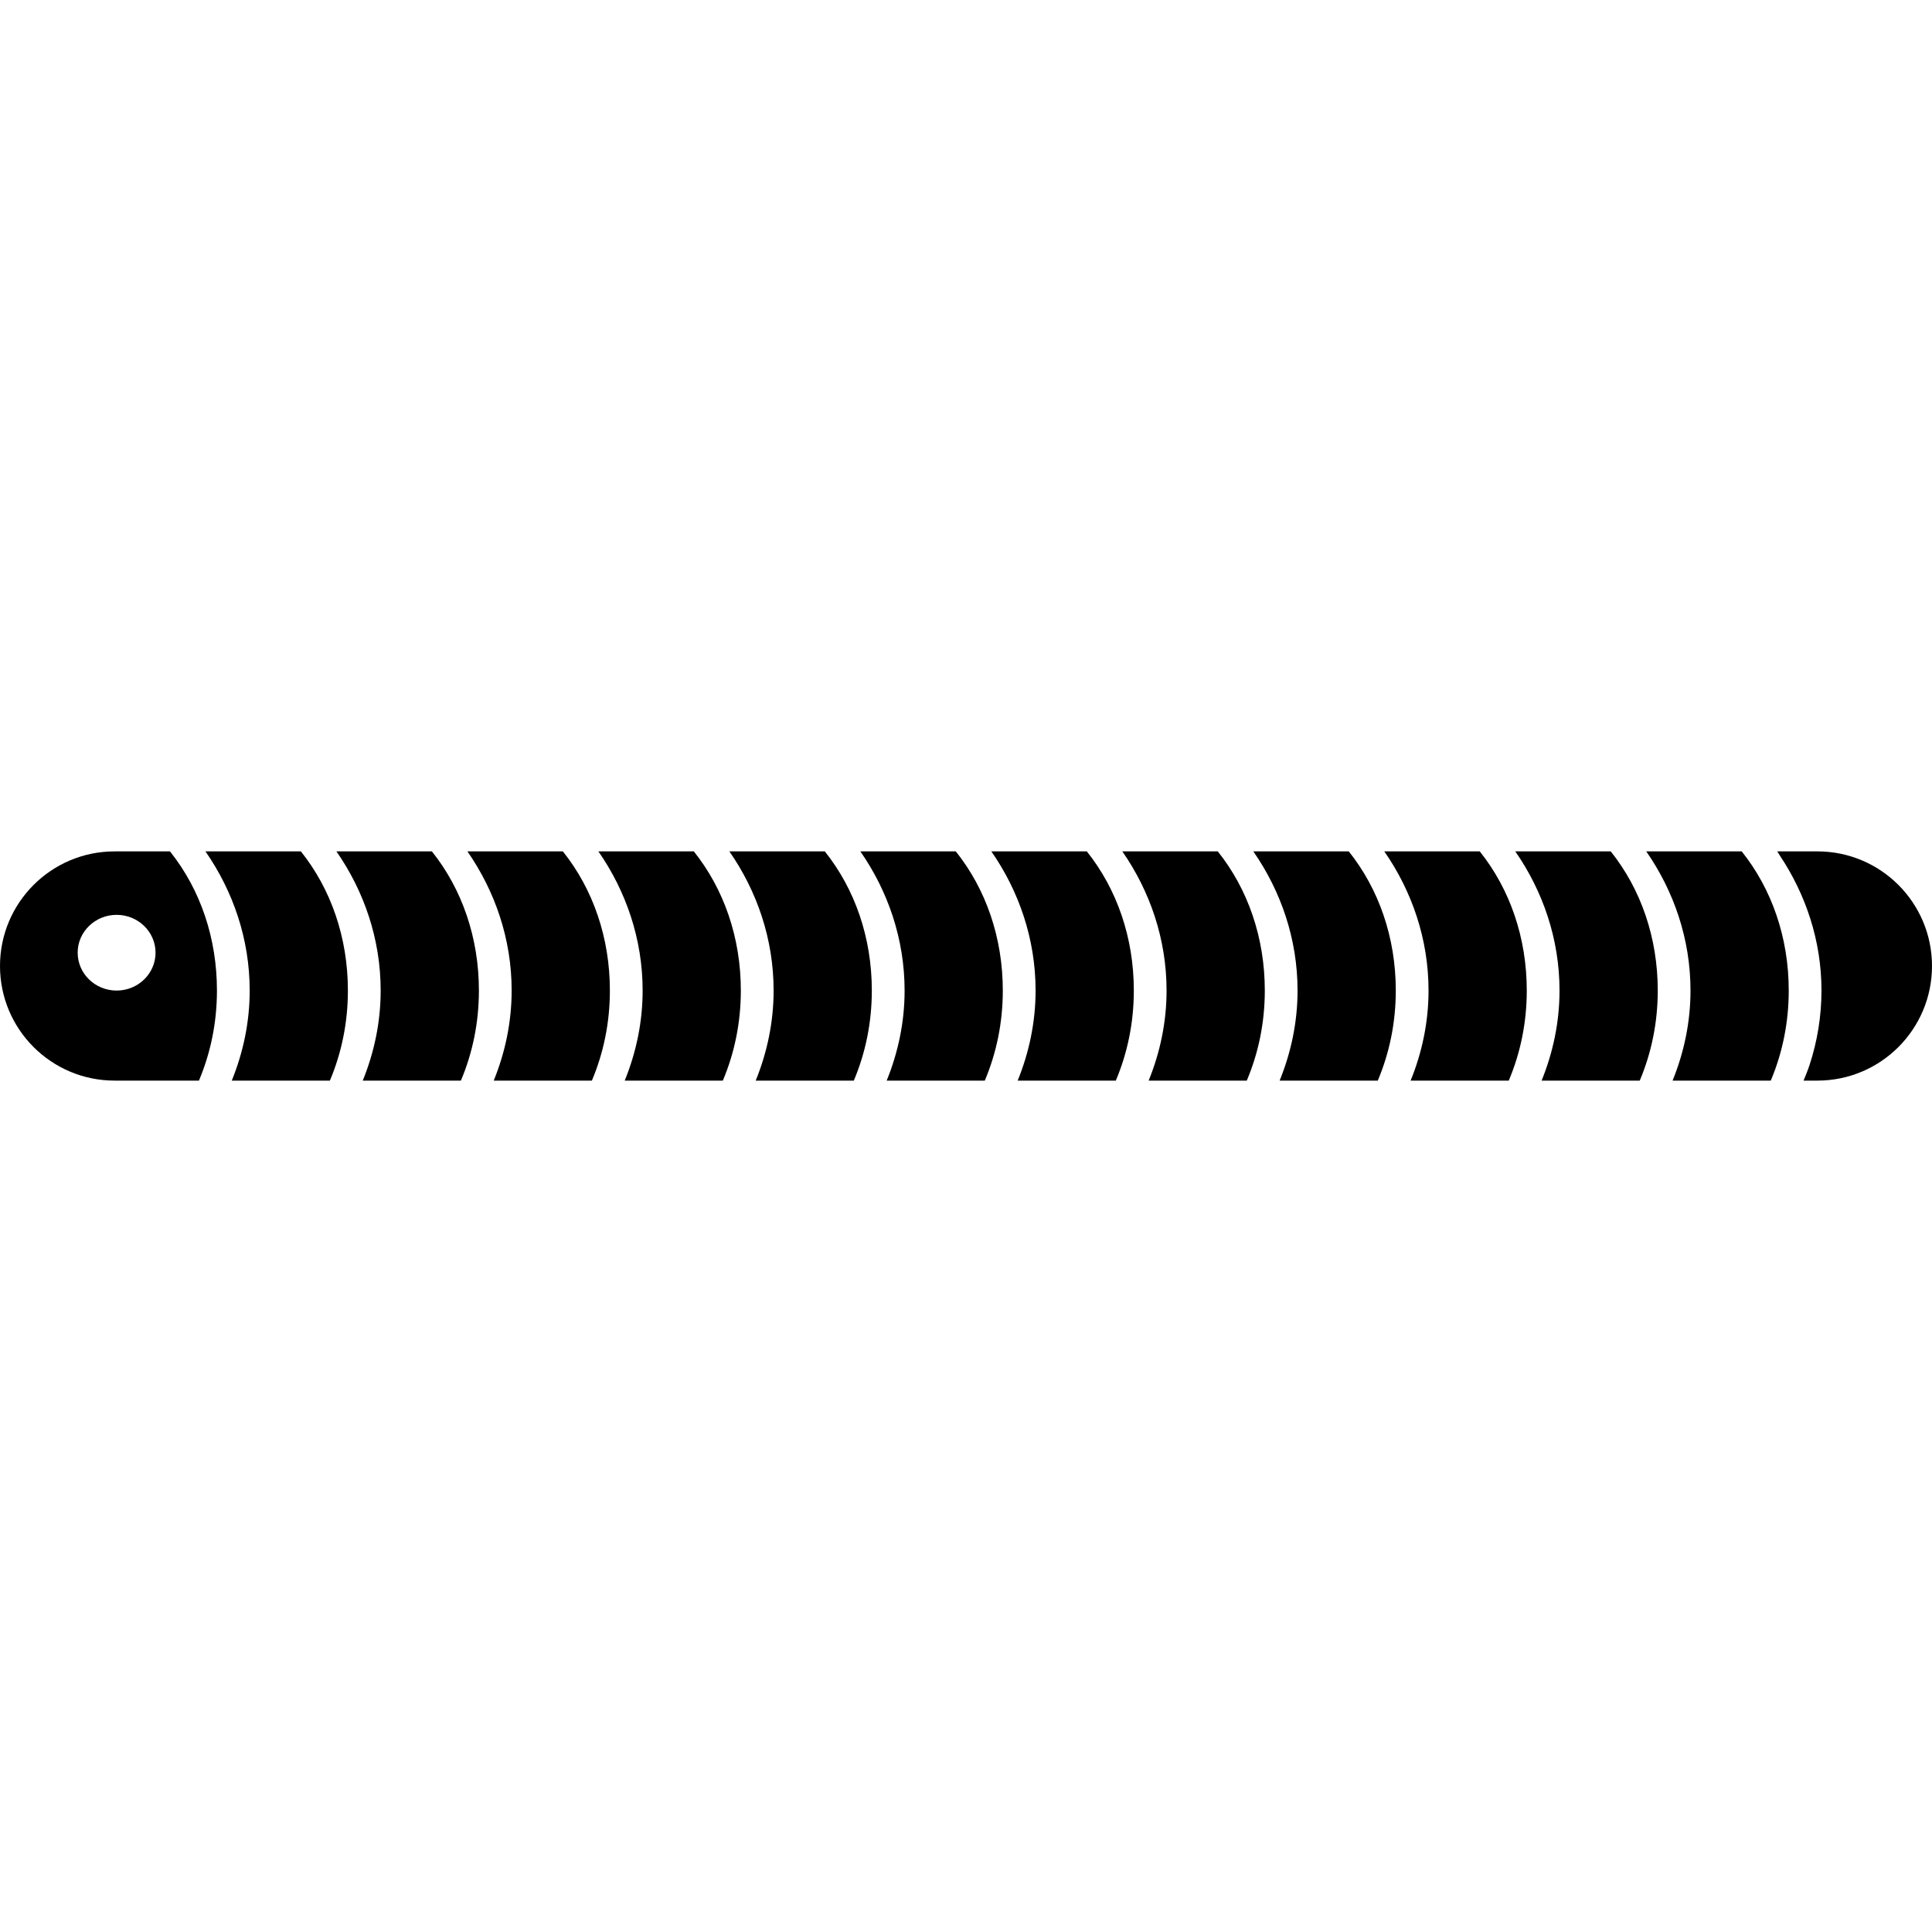
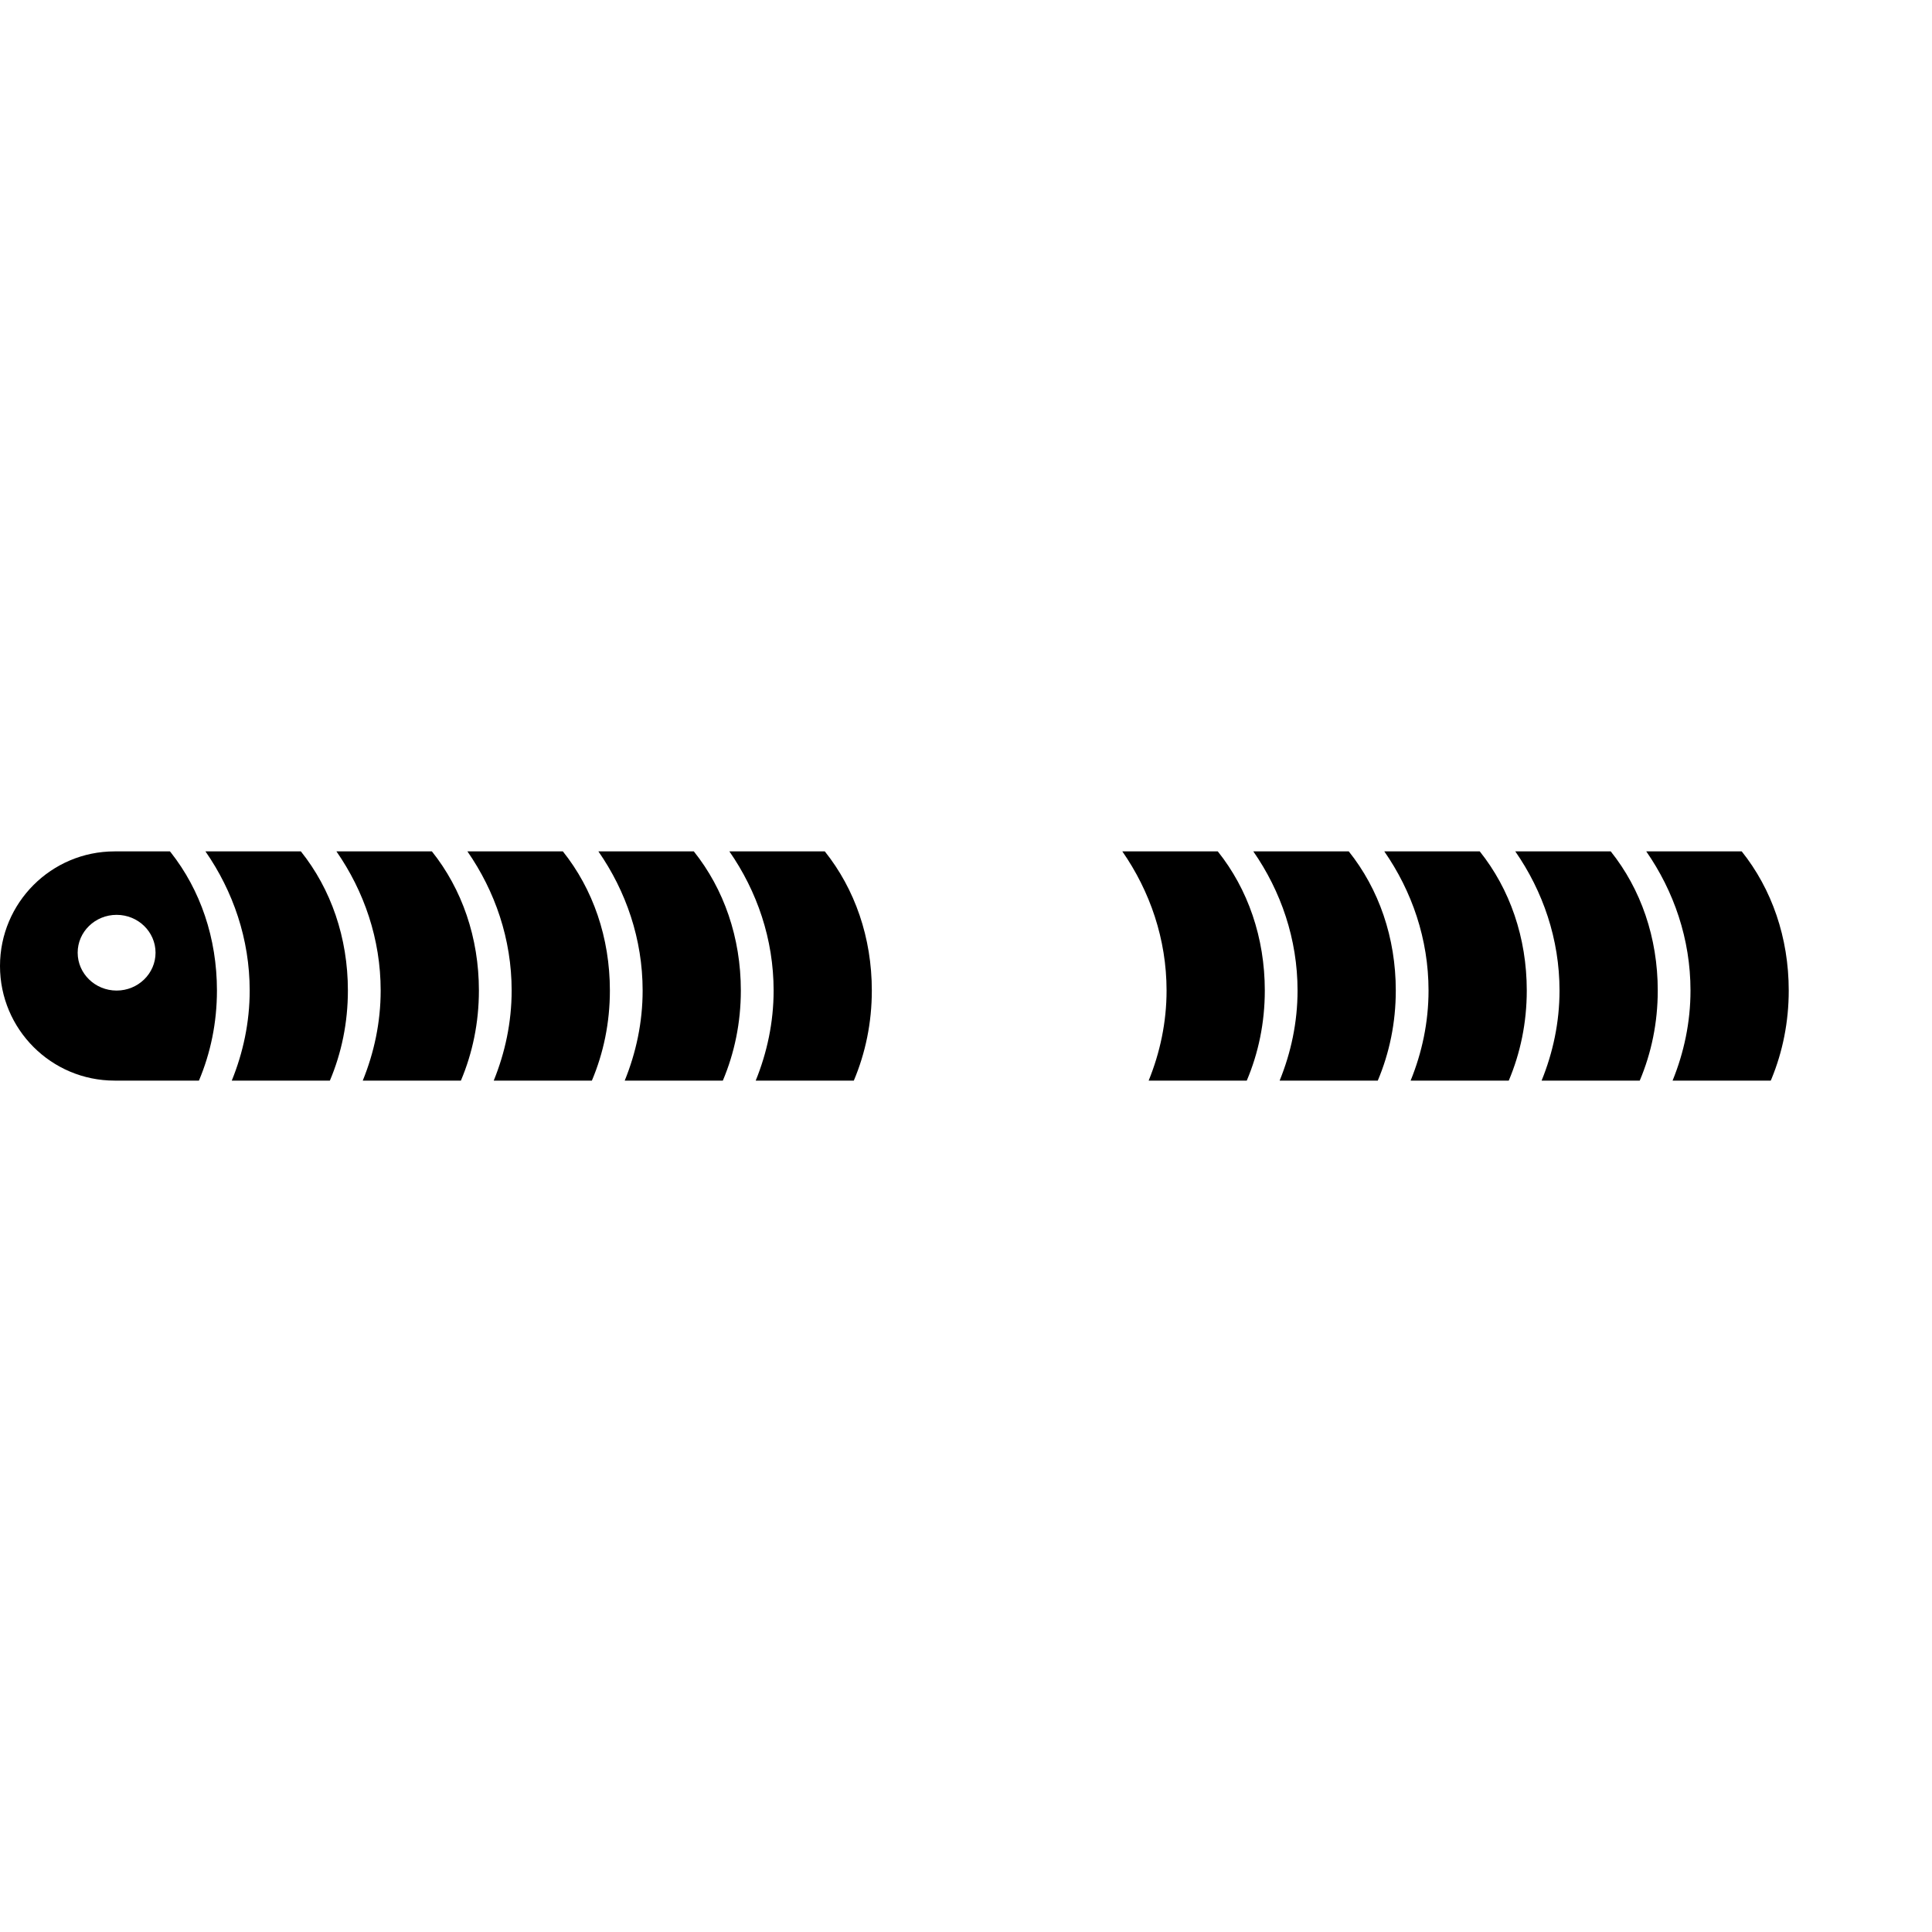
<svg xmlns="http://www.w3.org/2000/svg" version="1.1" id="Capa_1" x="0px" y="0px" width="564.188px" height="564.188px" viewBox="0 0 564.188 564.188" style="enable-background:new 0 0 564.188 564.188;" xml:space="preserve">
  <g>
    <path d="M33.469,315.562h19.125h5.499c3.395-8.023,5.259-16.906,5.259-26.297c0-15.329-4.839-29.396-13.493-40.363   c-0.077-0.096-0.163-0.182-0.239-0.277H33.469C14.984,248.625,0,263.609,0,282.094S14.984,315.562,33.469,315.562z M34.052,267.157   c6.282,0,11.37,4.953,11.37,11.054c0,6.102-5.097,11.055-11.37,11.055s-11.37-4.953-11.37-11.055   C22.673,272.11,27.77,267.157,34.052,267.157z" />
-     <path d="M526.684,315.562h4.035c18.484,0,33.469-14.984,33.469-33.469s-14.984-33.469-33.469-33.469h-11.724   c0.249,0.354,0.449,0.736,0.688,1.1c7.631,11.408,12.23,24.968,12.23,39.541c0,7.507-1.215,14.745-3.424,21.563   C527.965,312.445,527.324,314.004,526.684,315.562z" />
-     <path d="M251.245,248.625c8.071,11.618,12.919,25.608,12.919,40.641c0,9.275-1.913,18.131-5.23,26.297h28.649   c3.395-8.023,5.259-16.906,5.259-26.297c0-15.463-4.934-29.634-13.731-40.641H251.245z" />
    <path d="M212.995,248.625c8.071,11.618,12.919,25.608,12.919,40.641c0,9.275-1.913,18.131-5.23,26.297h28.649   c3.395-8.023,5.259-16.906,5.259-26.297c0-15.463-4.934-29.634-13.731-40.641H212.995z" />
    <path d="M440.592,315.562c3.396-8.023,5.26-16.906,5.26-26.297c0-15.463-4.935-29.634-13.731-40.641h-27.875   c8.07,11.618,12.919,25.608,12.919,40.641c0,9.275-1.912,18.131-5.23,26.297H440.592z" />
    <path d="M480.745,248.625c8.07,11.618,12.919,25.608,12.919,40.641c0,9.275-1.912,18.131-5.23,26.297h23.16h5.498   c0.086-0.191,0.182-0.383,0.259-0.583c3.231-7.87,5.001-16.562,5.001-25.714c0-15.463-4.935-29.634-13.731-40.641H480.745z" />
    <path d="M478.842,315.562c3.396-8.023,5.26-16.906,5.26-26.297c0-15.463-4.935-29.634-13.731-40.641h-27.875   c8.07,11.618,12.919,25.608,12.919,40.641c0,9.275-1.912,18.131-5.23,26.297H478.842z" />
-     <path d="M325.842,315.562c3.396-8.023,5.26-16.906,5.26-26.297c0-15.463-4.935-29.634-13.731-40.641h-27.875   c8.07,11.618,12.919,25.608,12.919,40.641c0,9.275-1.912,18.131-5.23,26.297H325.842z" />
    <path d="M369.352,289.266c0-15.463-4.935-29.634-13.731-40.641h-27.875c8.07,11.618,12.919,25.608,12.919,40.641   c0,9.275-1.912,18.131-5.23,26.297h28.649C367.487,307.539,369.352,298.656,369.352,289.266z" />
    <path d="M402.342,315.562c3.396-8.023,5.26-16.906,5.26-26.297c0-15.463-4.935-29.634-13.731-40.641h-27.875   c8.07,11.618,12.919,25.608,12.919,40.641c0,9.275-1.912,18.131-5.23,26.297H402.342z" />
    <path d="M174.745,248.625c8.071,11.618,12.919,25.608,12.919,40.641c0,9.275-1.913,18.131-5.23,26.297h28.649   c3.395-8.023,5.259-16.906,5.259-26.297c0-15.463-4.934-29.634-13.731-40.641H174.745z" />
    <path d="M134.592,315.562c3.395-8.023,5.259-16.906,5.259-26.297c0-15.463-4.934-29.634-13.732-40.641H98.245   c8.071,11.618,12.919,25.608,12.919,40.641c0,9.275-1.913,18.131-5.23,26.297H134.592z" />
    <path d="M67.684,315.562h28.649c3.395-8.023,5.259-16.906,5.259-26.297c0-15.463-4.934-29.634-13.731-40.641H59.995   c8.071,11.618,12.919,25.608,12.919,40.641C72.914,298.541,71.001,307.396,67.684,315.562z" />
    <path d="M172.842,315.562c3.395-8.023,5.259-16.906,5.259-26.297c0-15.463-4.934-29.634-13.732-40.641h-27.875   c8.071,11.618,12.919,25.608,12.919,40.641c0,9.275-1.913,18.131-5.23,26.297H172.842z" />
  </g>
  <g>
</g>
  <g>
</g>
  <g>
</g>
  <g>
</g>
  <g>
</g>
  <g>
</g>
  <g>
</g>
  <g>
</g>
  <g>
</g>
  <g>
</g>
  <g>
</g>
  <g>
</g>
  <g>
</g>
  <g>
</g>
  <g>
</g>
</svg>